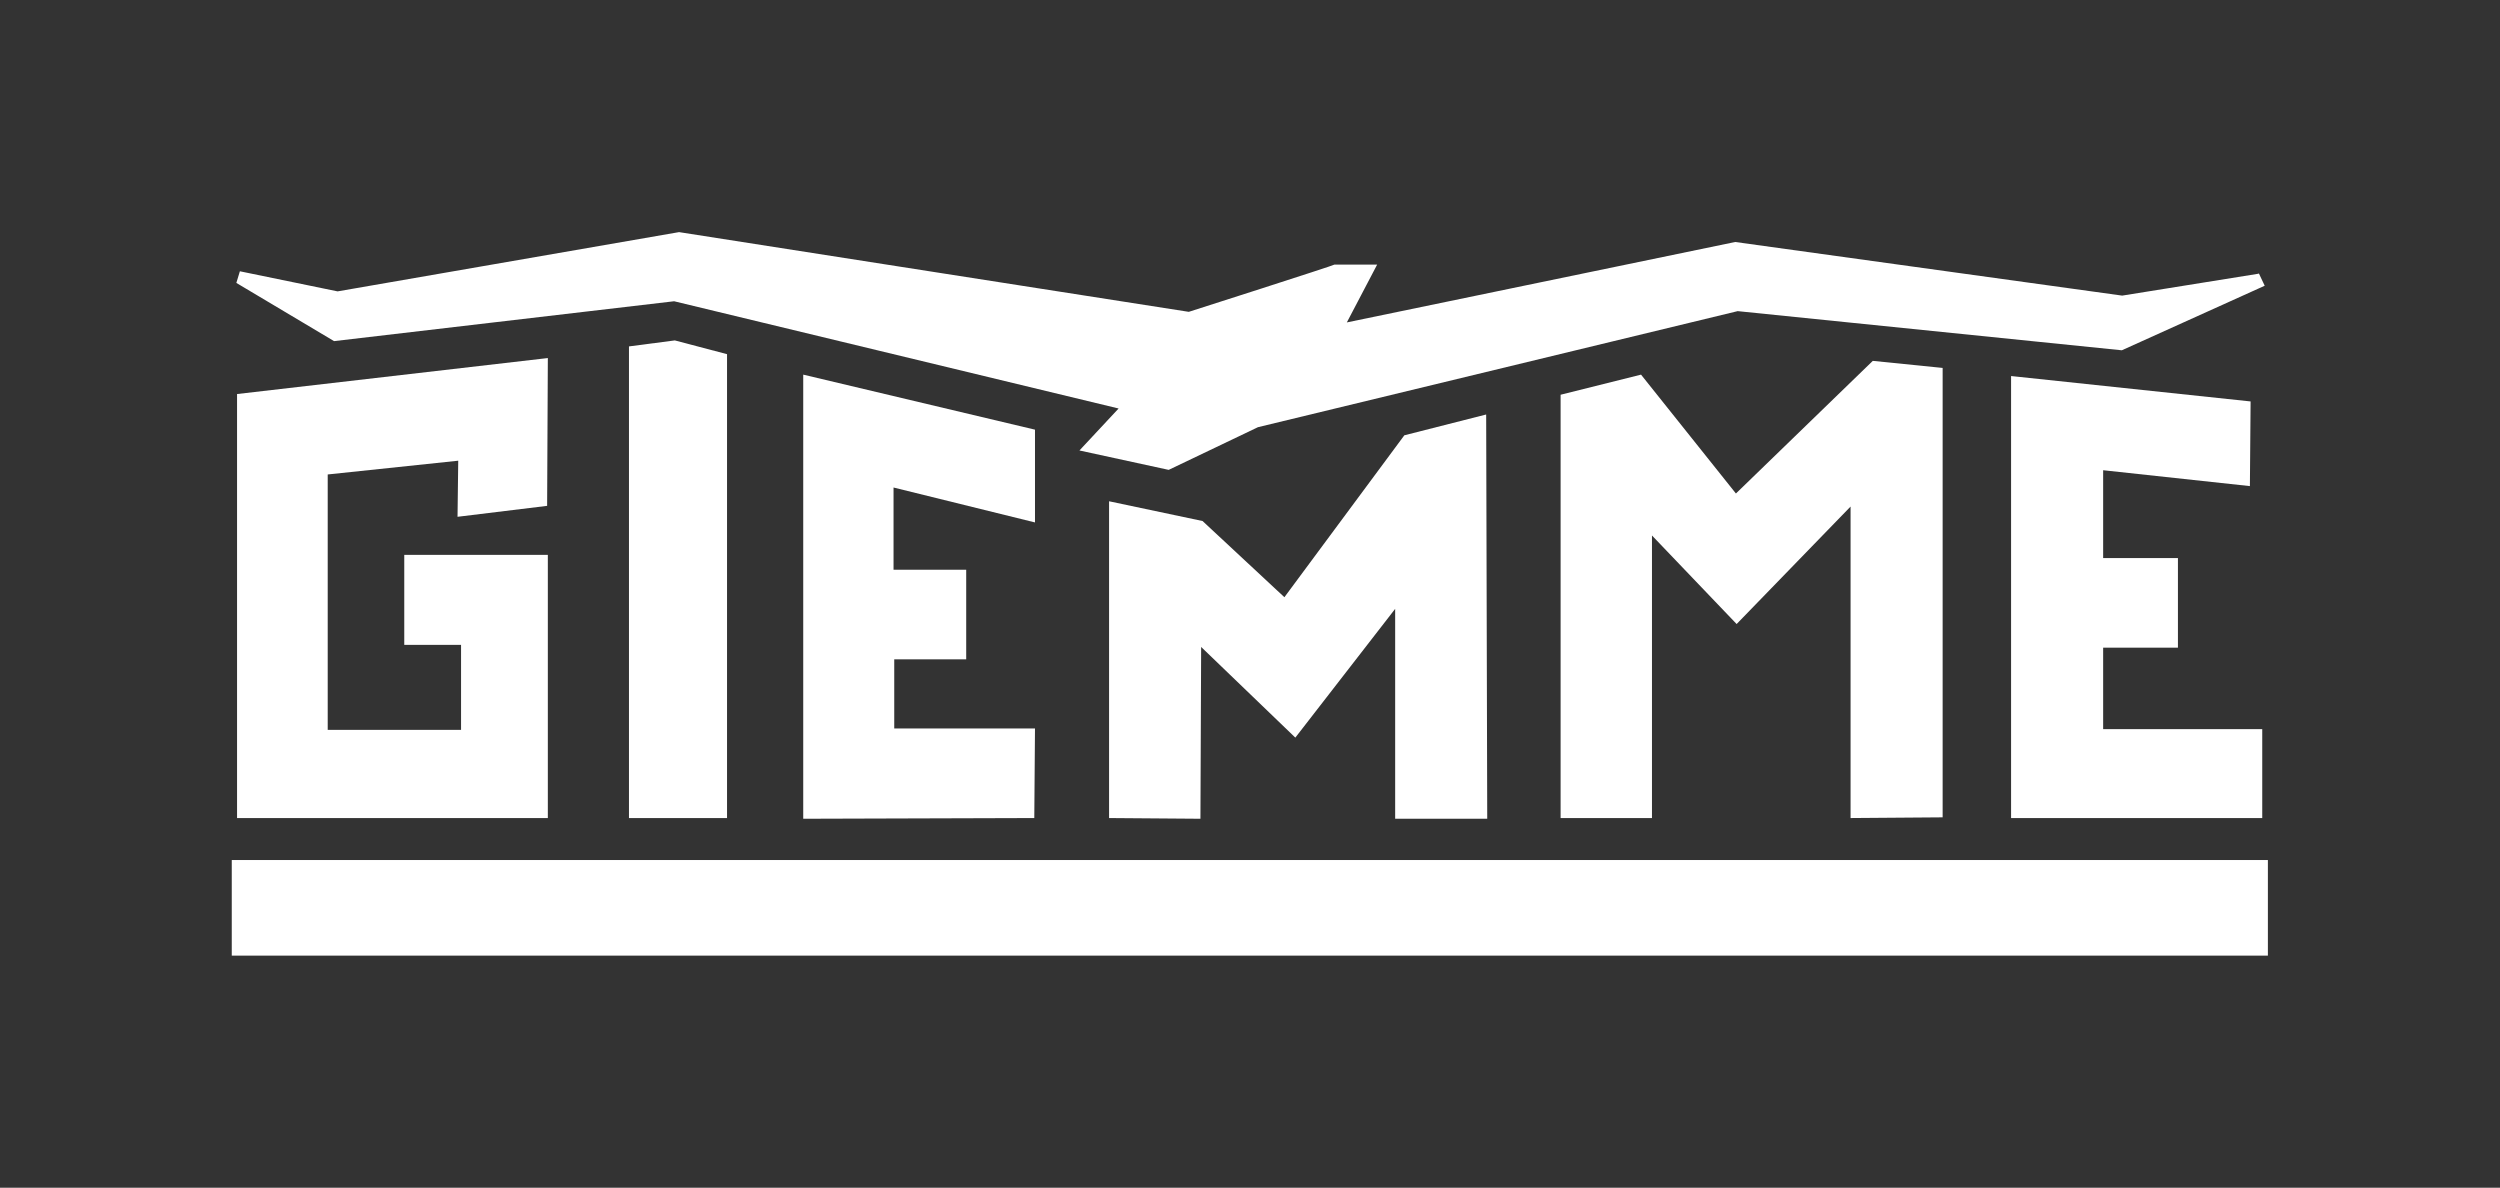
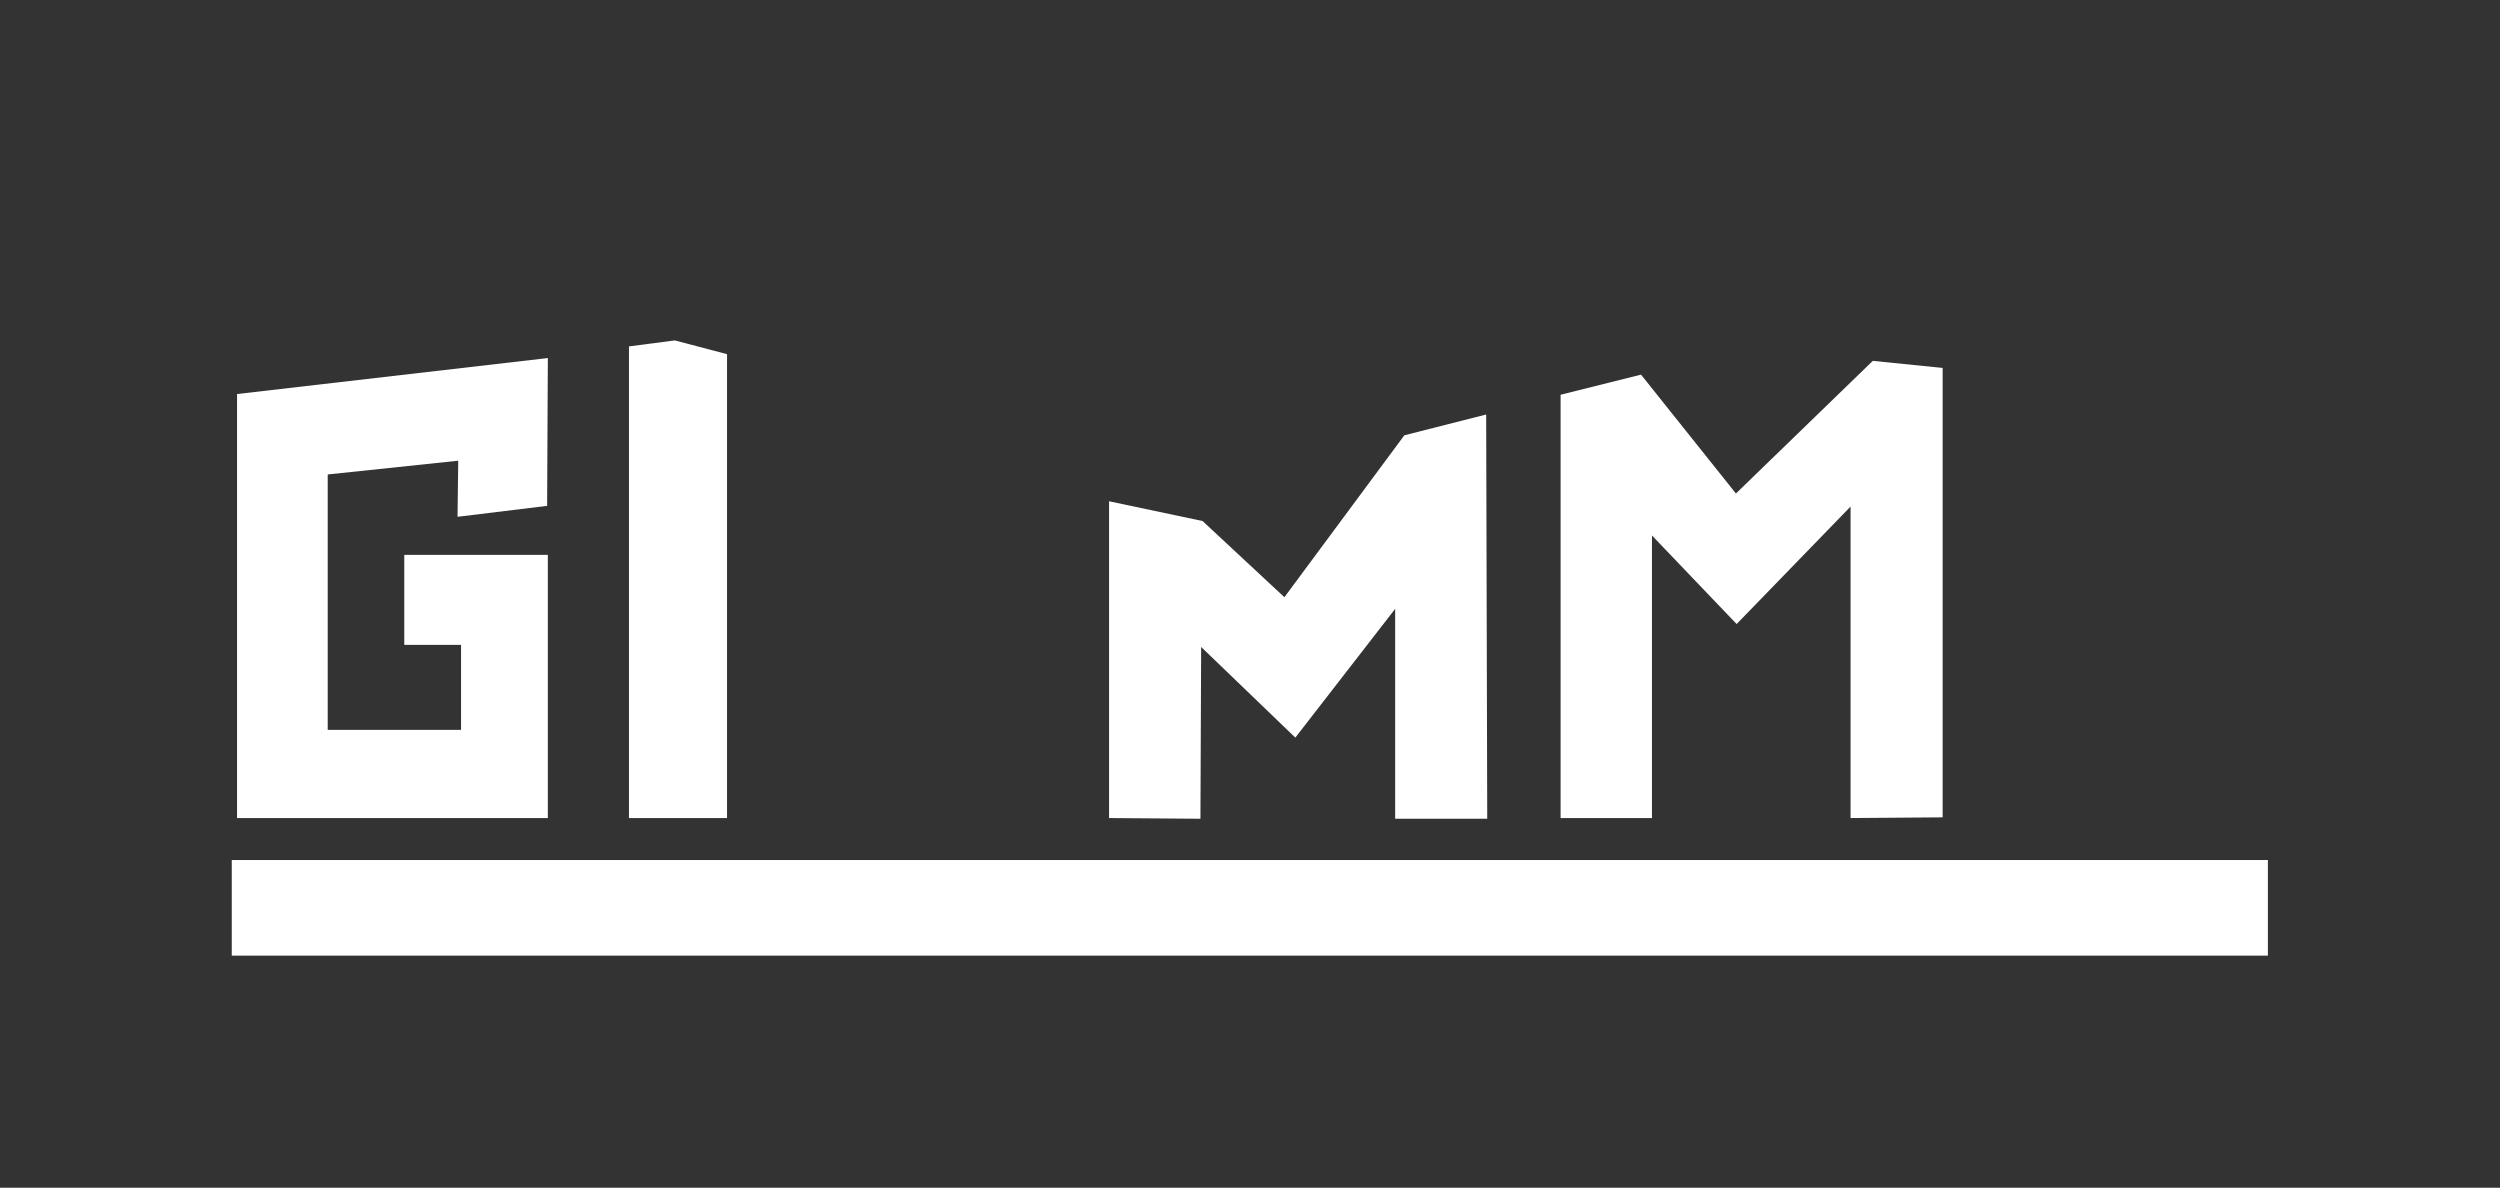
<svg xmlns="http://www.w3.org/2000/svg" id="Layer_1" data-name="Layer 1" viewBox="0 0 708.7 336.7">
  <rect x="0" y="0" width="708.7" height="336.7" fill="#333333" stroke="none" />
  <defs>
    <style>      .cls-1 {        fill-rule: evenodd;      }      .cls-1, .cls-2 {        fill: #fff;        stroke-width: 0px;      }    </style>
  </defs>
  <rect class="cls-2" x="65.7" y="243.8" width="577.2" height="27.1" />
  <polygon class="cls-1" points="178.3 231.9 178.3 98.2 191.3 96.5 206.1 100.4 206.1 231.9 178.3 231.9" />
  <polygon class="cls-1" points="524.6 231.9 524.6 143.6 492.3 176.9 468.3 151.8 468.3 231.9 442.4 231.9 442.4 111.9 465.2 106.2 492.1 139.9 530.9 102.3 550.7 104.3 550.7 231.7 524.6 231.9" />
  <polygon class="cls-1" points="155.1 143.4 129.7 146.5 129.9 130.6 92.9 134.5 92.9 206.9 130.7 206.9 130.7 182.8 114.6 182.8 114.6 157.3 155.3 157.3 155.3 231.9 67.2 231.9 67.2 111.7 155.3 101.5 155.1 143.4" />
-   <polygon class="cls-1" points="637.8 137.8 596.2 133.3 596.2 158.2 617.4 158.2 617.4 183.6 596.2 183.6 596.2 206.7 641.3 206.7 641.3 231.9 570.1 231.9 570.1 106.6 638 113.8 637.8 137.8" />
-   <polygon class="cls-1" points="293.4 148.1 253.3 138.2 253.3 161.5 273.9 161.5 273.9 186.9 253.5 186.9 253.5 206.5 293.4 206.5 293.2 231.9 227.7 232.1 227.7 106.2 293.4 121.8 293.4 148.1" />
  <polygon class="cls-1" points="421.6 232.1 395.5 232.1 395.5 172.6 367.2 209.1 340.5 183.4 340.3 232.1 314.4 231.9 314.4 142.1 340.9 147.7 364.1 169.3 398.1 123.4 421.3 117.5 421.6 232.1" />
-   <path class="cls-1" d="M640.2,77.6l-38.6,6.2-109.7-15.2-110.1,22.8,8.6-16.4h-12.1c0,.2-41.3,13.4-41.3,13.4l-144.5-22.6-96.8,16.8-27.7-5.7-1,3.3,27.7,16.5,96.4-11.3,126,30.4-11.1,11.9,25.3,5.5,25.3-12.1,136-32.9,108.9,11.1,40.5-18.3-1.7-3.6v.2Z" />
</svg>